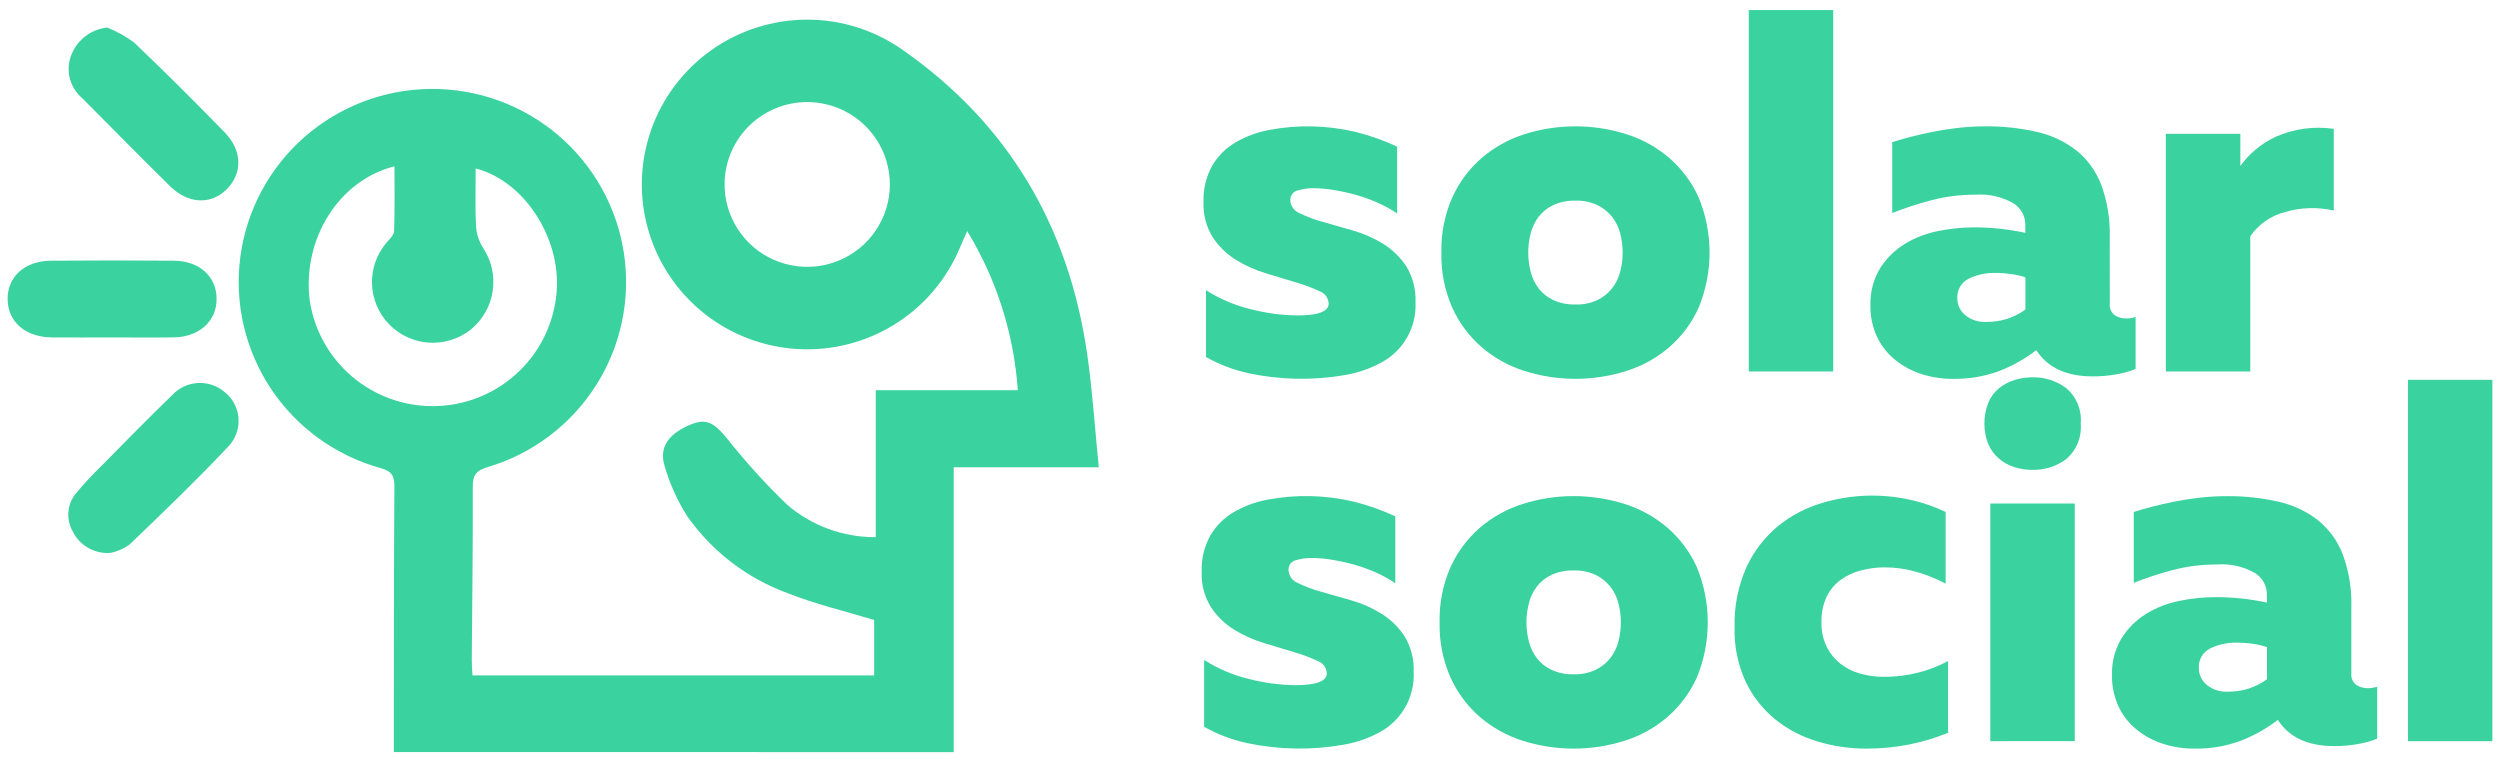
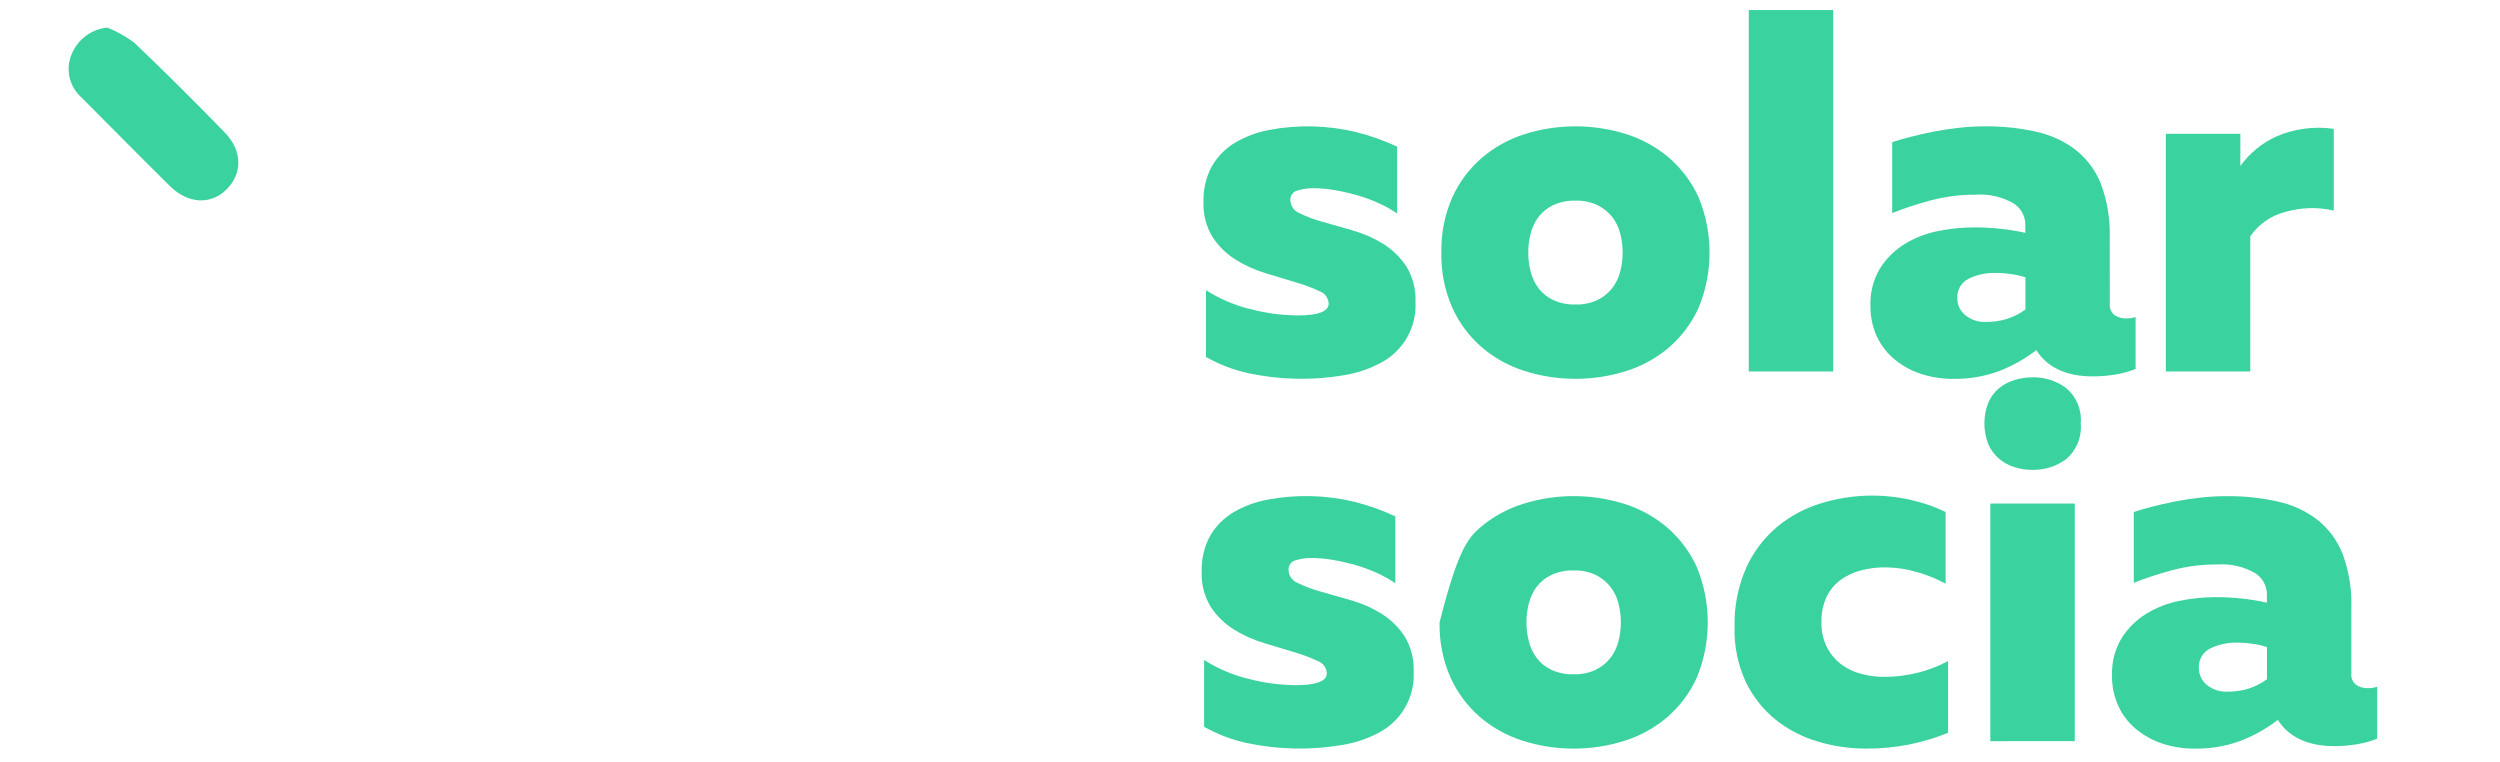
<svg xmlns="http://www.w3.org/2000/svg" width="164" height="50" viewBox="0 0 164 50" fill="none">
  <g clip-path="url(#clip0_16511_133712)">
-     <path fill-rule="evenodd" clip-rule="evenodd" d="M25.838 49.337C25.838 48.105 25.838 46.924 25.838 45.744C25.846 41.14 25.838 36.535 25.873 31.931C25.878 31.235 25.719 30.917 24.974 30.709C22.023 29.895 19.465 28.044 17.773 25.499C16.081 22.953 15.368 19.884 15.766 16.857C16.164 13.829 17.645 11.046 19.937 9.021C22.23 6.996 25.179 5.864 28.241 5.834C31.304 5.805 34.275 6.879 36.606 8.859C38.937 10.84 40.473 13.593 40.929 16.613C41.386 19.632 40.733 22.714 39.091 25.292C37.449 27.87 34.928 29.769 31.993 30.641C31.251 30.862 31.013 31.148 31.015 31.915C31.027 35.718 30.975 39.519 30.948 43.322C30.948 43.628 30.975 43.936 30.994 44.304H57.346V40.672C55.427 40.087 53.486 39.635 51.656 38.906C49.006 37.935 46.717 36.181 45.092 33.878C44.439 32.854 43.937 31.742 43.601 30.576C43.223 29.374 43.825 28.506 45.171 27.908C46.271 27.421 46.769 27.654 47.649 28.709C48.878 30.265 50.211 31.737 51.639 33.114C53.255 34.498 55.319 35.252 57.45 35.238V25.595H66.768C66.514 21.901 65.376 18.322 63.448 15.158C63.24 15.631 63.093 15.954 62.957 16.276C62.09 18.342 60.6 20.089 58.694 21.275C56.788 22.461 54.56 23.028 52.317 22.897C50.074 22.766 47.927 21.944 46.173 20.544C44.419 19.144 43.144 17.236 42.524 15.083C41.905 12.93 41.971 10.638 42.715 8.524C43.458 6.41 44.842 4.579 46.674 3.283C48.507 1.987 50.698 1.29 52.945 1.289C55.192 1.287 57.383 1.982 59.217 3.276C66.173 8.137 70.091 14.848 71.31 23.16C71.666 25.594 71.818 28.058 72.081 30.654H62.565V49.338L25.838 49.337ZM31.204 11.051C31.204 12.326 31.163 13.569 31.225 14.808C31.253 15.312 31.407 15.802 31.672 16.233C32.235 17.065 32.468 18.077 32.324 19.07C32.181 20.064 31.672 20.969 30.895 21.609C30.12 22.229 29.14 22.539 28.148 22.478C27.156 22.416 26.222 21.988 25.529 21.277C24.837 20.566 24.435 19.623 24.402 18.632C24.37 17.642 24.709 16.675 25.354 15.92C25.548 15.685 25.843 15.423 25.853 15.165C25.902 13.759 25.877 12.351 25.877 10.912C22.224 11.824 19.836 15.673 20.312 19.665C20.592 21.617 21.574 23.401 23.076 24.685C24.577 25.969 26.496 26.665 28.474 26.643C30.452 26.621 32.354 25.884 33.827 24.567C35.3 23.251 36.243 21.446 36.48 19.488C36.955 15.888 34.522 11.905 31.204 11.051ZM47.534 11.993C47.513 13.058 47.808 14.106 48.382 15.005C48.956 15.903 49.784 16.613 50.762 17.043C51.739 17.474 52.823 17.607 53.876 17.426C54.929 17.245 55.905 16.757 56.681 16.025C57.458 15.292 57.999 14.347 58.238 13.309C58.477 12.27 58.403 11.184 58.024 10.188C57.646 9.191 56.981 8.328 56.112 7.708C55.243 7.087 54.21 6.736 53.142 6.699C52.423 6.674 51.707 6.792 51.035 7.045C50.363 7.299 49.748 7.683 49.226 8.175C48.704 8.668 48.285 9.259 47.995 9.914C47.704 10.569 47.547 11.276 47.532 11.992L47.534 11.993Z" fill="#3AD29F" />
    <path fill-rule="evenodd" clip-rule="evenodd" d="M7.032 1.807C7.659 2.057 8.252 2.387 8.795 2.787C10.815 4.711 12.791 6.683 14.735 8.68C15.929 9.904 15.918 11.432 14.807 12.478C13.783 13.446 12.322 13.364 11.154 12.212C9.218 10.304 7.311 8.366 5.391 6.439C4.974 6.086 4.684 5.607 4.564 5.075C4.444 4.543 4.501 3.986 4.727 3.489C4.928 3.031 5.248 2.634 5.652 2.339C6.057 2.043 6.533 1.86 7.032 1.807Z" fill="#3AD29F" />
-     <path fill-rule="evenodd" clip-rule="evenodd" d="M7.286 22.136C5.992 22.136 4.699 22.148 3.406 22.136C1.67 22.115 0.524 21.123 0.5 19.647C0.476 18.172 1.609 17.116 3.333 17.102C6.025 17.079 8.717 17.079 11.408 17.102C13.079 17.117 14.19 18.131 14.209 19.576C14.23 21.057 13.082 22.111 11.376 22.133C10.013 22.154 8.653 22.136 7.286 22.136Z" fill="#3AD29F" />
-     <path fill-rule="evenodd" clip-rule="evenodd" d="M7.272 36.267C6.763 36.313 6.251 36.204 5.806 35.954C5.36 35.704 5 35.325 4.775 34.868C4.554 34.487 4.453 34.049 4.483 33.61C4.514 33.172 4.676 32.752 4.948 32.406C5.482 31.763 6.05 31.149 6.65 30.568C8.192 29.005 9.728 27.434 11.307 25.908C11.741 25.443 12.338 25.164 12.973 25.126C13.609 25.089 14.235 25.297 14.721 25.707C14.984 25.913 15.202 26.17 15.361 26.464C15.52 26.757 15.617 27.08 15.644 27.412C15.672 27.745 15.631 28.079 15.523 28.395C15.415 28.71 15.243 29.001 15.018 29.247C12.919 31.478 10.708 33.606 8.492 35.726C8.127 35.988 7.712 36.172 7.272 36.267Z" fill="#3AD29F" />
    <path d="M78.95 13.259C78.92 12.425 79.117 11.599 79.52 10.869C79.892 10.238 80.419 9.713 81.052 9.342C81.727 8.951 82.463 8.676 83.231 8.53C85.124 8.167 87.073 8.211 88.948 8.661C89.878 8.893 90.783 9.214 91.652 9.619V14.003C91.275 13.749 90.877 13.526 90.463 13.338C90.01 13.129 89.542 12.955 89.062 12.818C88.575 12.677 88.08 12.563 87.58 12.476C87.106 12.392 86.627 12.349 86.146 12.346C85.804 12.345 85.464 12.394 85.136 12.491C84.992 12.521 84.863 12.601 84.774 12.717C84.684 12.834 84.639 12.978 84.647 13.125C84.651 13.311 84.71 13.493 84.818 13.646C84.925 13.799 85.076 13.917 85.25 13.985C85.735 14.223 86.243 14.413 86.765 14.553L88.752 15.122C89.452 15.321 90.121 15.616 90.74 15.999C91.346 16.377 91.863 16.881 92.255 17.476C92.683 18.179 92.892 18.993 92.857 19.815C92.899 20.624 92.708 21.428 92.307 22.133C91.906 22.838 91.311 23.414 90.593 23.793C89.851 24.192 89.049 24.467 88.218 24.606C86.14 24.966 84.011 24.927 81.947 24.493C80.954 24.281 79.998 23.92 79.114 23.421V19.036C80.019 19.615 81.016 20.038 82.063 20.287C83.058 20.544 84.08 20.681 85.109 20.693C86.477 20.693 87.161 20.433 87.16 19.914C87.153 19.734 87.092 19.56 86.985 19.415C86.877 19.271 86.729 19.161 86.558 19.102C86.069 18.874 85.562 18.684 85.043 18.534L83.055 17.932C82.356 17.724 81.688 17.424 81.068 17.04C80.462 16.662 79.945 16.158 79.553 15.561C79.128 14.87 78.918 14.069 78.95 13.259Z" fill="#3AD29F" />
    <path d="M94.555 16.569C94.526 15.324 94.771 14.088 95.272 12.948C95.719 11.96 96.375 11.079 97.194 10.366C98.013 9.664 98.966 9.134 99.995 8.807C102.178 8.114 104.523 8.114 106.707 8.807C107.736 9.134 108.688 9.664 109.508 10.366C110.327 11.079 110.982 11.96 111.43 12.948C112.386 15.268 112.386 17.87 111.43 20.19C110.982 21.178 110.327 22.059 109.508 22.772C108.688 23.474 107.736 24.005 106.707 24.331C104.523 25.024 102.178 25.024 99.995 24.331C98.966 24.005 98.013 23.474 97.194 22.772C96.374 22.059 95.719 21.178 95.272 20.19C94.77 19.049 94.526 17.814 94.555 16.569ZM106.445 16.569C106.446 16.141 106.391 15.715 106.282 15.302C106.181 14.906 105.998 14.536 105.745 14.215C105.485 13.893 105.157 13.633 104.784 13.452C104.335 13.246 103.844 13.147 103.351 13.162C102.851 13.148 102.354 13.247 101.898 13.452C101.521 13.627 101.192 13.889 100.937 14.215C100.693 14.54 100.515 14.909 100.415 15.302C100.198 16.133 100.198 17.005 100.415 17.836C100.515 18.229 100.692 18.599 100.937 18.922C101.192 19.25 101.521 19.511 101.898 19.686C102.354 19.891 102.851 19.99 103.351 19.975C103.844 19.991 104.335 19.892 104.784 19.686C105.157 19.505 105.485 19.245 105.745 18.922C105.998 18.602 106.181 18.232 106.282 17.836C106.392 17.423 106.446 16.997 106.445 16.569Z" fill="#3AD29F" />
    <path d="M120.258 0.659V24.368H114.72V0.659H120.258Z" fill="#3AD29F" />
    <path d="M138.403 19.917C138.386 20.061 138.407 20.207 138.465 20.341C138.522 20.475 138.613 20.592 138.728 20.68C138.952 20.823 139.212 20.897 139.477 20.891C139.688 20.892 139.897 20.86 140.096 20.794V24.205C139.681 24.369 139.25 24.488 138.809 24.562C138.309 24.649 137.802 24.692 137.294 24.691C135.556 24.691 134.318 24.117 133.58 22.97C132.832 23.547 132.003 24.012 131.12 24.35C130.167 24.698 129.157 24.869 128.142 24.853C127.423 24.86 126.708 24.75 126.024 24.529C125.395 24.325 124.81 24.006 124.298 23.587C123.798 23.177 123.398 22.661 123.124 22.077C122.833 21.441 122.689 20.748 122.701 20.049C122.671 19.188 122.891 18.336 123.336 17.597C123.745 16.951 124.296 16.406 124.949 16.004C125.619 15.596 126.357 15.31 127.128 15.16C127.899 15.001 128.685 14.919 129.473 14.916C130.611 14.912 131.748 15.032 132.861 15.273V14.721C132.858 14.439 132.783 14.163 132.643 13.919C132.504 13.675 132.303 13.47 132.061 13.325C131.314 12.903 130.459 12.71 129.602 12.772C128.607 12.766 127.615 12.892 126.653 13.146C125.797 13.373 124.954 13.65 124.129 13.974V9.327C124.455 9.219 124.846 9.106 125.302 8.986C125.757 8.866 126.257 8.753 126.8 8.646C127.343 8.537 127.902 8.451 128.478 8.386C129.057 8.32 129.639 8.288 130.222 8.288C131.355 8.277 132.487 8.397 133.593 8.646C134.534 8.852 135.419 9.262 136.183 9.847C136.92 10.437 137.487 11.21 137.828 12.088C138.24 13.2 138.433 14.38 138.399 15.564L138.403 19.917ZM128.401 19.592C128.402 19.797 128.448 19.999 128.536 20.184C128.624 20.37 128.751 20.533 128.91 20.664C129.297 20.985 129.792 21.147 130.294 21.118C130.735 21.12 131.174 21.06 131.597 20.939C132.053 20.8 132.482 20.586 132.868 20.306V18.195C132.577 18.096 132.277 18.026 131.972 17.985C131.611 17.93 131.247 17.903 130.883 17.903C130.286 17.891 129.694 18.019 129.156 18.276C128.912 18.395 128.71 18.584 128.575 18.818C128.44 19.053 128.38 19.323 128.401 19.592Z" fill="#3AD29F" />
    <path d="M149.284 8.971C150.479 8.444 151.802 8.264 153.096 8.452V13.811C152.038 13.57 150.939 13.604 149.899 13.908C148.971 14.147 148.16 14.713 147.618 15.502V24.368H142.08V8.777H146.967V10.888C147.564 10.063 148.36 9.403 149.284 8.971Z" fill="#3AD29F" />
    <path d="M78.831 37.513C78.8 36.68 78.997 35.854 79.401 35.123C79.773 34.493 80.3 33.967 80.932 33.597C81.607 33.205 82.344 32.931 83.111 32.785C85.005 32.421 86.954 32.465 88.829 32.914C89.759 33.147 90.664 33.468 91.533 33.873V38.26C91.156 38.005 90.758 37.782 90.343 37.594C89.891 37.386 89.422 37.212 88.943 37.074C88.455 36.934 87.96 36.82 87.46 36.733C86.987 36.649 86.507 36.606 86.026 36.603C85.684 36.602 85.344 36.651 85.017 36.748C84.873 36.778 84.744 36.858 84.654 36.975C84.564 37.091 84.52 37.236 84.528 37.382C84.531 37.569 84.591 37.751 84.698 37.904C84.805 38.057 84.956 38.175 85.131 38.242C85.616 38.481 86.124 38.671 86.646 38.811C87.254 38.985 87.916 39.175 88.633 39.38C89.333 39.578 90.002 39.873 90.62 40.256C91.226 40.634 91.743 41.138 92.135 41.733C92.563 42.437 92.772 43.25 92.737 44.072C92.779 44.881 92.588 45.686 92.187 46.391C91.786 47.096 91.191 47.671 90.473 48.051C89.73 48.449 88.927 48.724 88.095 48.862C86.016 49.222 83.888 49.183 81.823 48.749C80.83 48.537 79.875 48.176 78.99 47.677V43.292C79.896 43.871 80.893 44.294 81.939 44.542C82.934 44.8 83.957 44.936 84.985 44.948C86.353 44.948 87.037 44.688 87.037 44.169C87.029 43.989 86.968 43.816 86.861 43.671C86.753 43.526 86.604 43.417 86.434 43.357C85.944 43.129 85.438 42.94 84.919 42.789L82.932 42.188C82.233 41.98 81.564 41.68 80.944 41.295C80.338 40.918 79.821 40.414 79.43 39.817C79.006 39.125 78.797 38.323 78.831 37.513Z" fill="#3AD29F" />
-     <path d="M94.437 40.827C94.409 39.582 94.653 38.346 95.154 37.206C95.602 36.217 96.257 35.337 97.076 34.623C97.896 33.921 98.849 33.391 99.878 33.064C102.061 32.371 104.406 32.371 106.589 33.064C107.619 33.391 108.571 33.922 109.39 34.623C110.209 35.337 110.865 36.217 111.313 37.206C112.268 39.526 112.268 42.127 111.313 44.447C110.865 45.436 110.209 46.316 109.39 47.03C108.571 47.732 107.619 48.262 106.589 48.589C104.406 49.282 102.061 49.282 99.878 48.589C98.849 48.262 97.896 47.732 97.076 47.03C96.257 46.316 95.602 45.436 95.154 44.447C94.653 43.307 94.409 42.071 94.437 40.827ZM106.328 40.827C106.329 40.399 106.274 39.973 106.165 39.56C106.064 39.164 105.881 38.794 105.628 38.474C105.368 38.152 105.039 37.891 104.667 37.71C104.218 37.504 103.727 37.405 103.233 37.421C102.733 37.406 102.237 37.505 101.781 37.71C101.404 37.885 101.075 38.147 100.82 38.474C100.575 38.798 100.398 39.167 100.298 39.56C100.08 40.391 100.08 41.264 100.298 42.095C100.398 42.487 100.575 42.857 100.82 43.181C101.075 43.508 101.404 43.77 101.781 43.944C102.237 44.15 102.733 44.249 103.233 44.234C103.727 44.249 104.218 44.15 104.667 43.944C105.039 43.764 105.368 43.503 105.628 43.181C105.881 42.86 106.064 42.49 106.165 42.095C106.274 41.681 106.329 41.255 106.328 40.827Z" fill="#3AD29F" />
+     <path d="M94.437 40.827C95.602 36.217 96.257 35.337 97.076 34.623C97.896 33.921 98.849 33.391 99.878 33.064C102.061 32.371 104.406 32.371 106.589 33.064C107.619 33.391 108.571 33.922 109.39 34.623C110.209 35.337 110.865 36.217 111.313 37.206C112.268 39.526 112.268 42.127 111.313 44.447C110.865 45.436 110.209 46.316 109.39 47.03C108.571 47.732 107.619 48.262 106.589 48.589C104.406 49.282 102.061 49.282 99.878 48.589C98.849 48.262 97.896 47.732 97.076 47.03C96.257 46.316 95.602 45.436 95.154 44.447C94.653 43.307 94.409 42.071 94.437 40.827ZM106.328 40.827C106.329 40.399 106.274 39.973 106.165 39.56C106.064 39.164 105.881 38.794 105.628 38.474C105.368 38.152 105.039 37.891 104.667 37.71C104.218 37.504 103.727 37.405 103.233 37.421C102.733 37.406 102.237 37.505 101.781 37.71C101.404 37.885 101.075 38.147 100.82 38.474C100.575 38.798 100.398 39.167 100.298 39.56C100.08 40.391 100.08 41.264 100.298 42.095C100.398 42.487 100.575 42.857 100.82 43.181C101.075 43.508 101.404 43.77 101.781 43.944C102.237 44.15 102.733 44.249 103.233 44.234C103.727 44.249 104.218 44.15 104.667 43.944C105.039 43.764 105.368 43.503 105.628 43.181C105.881 42.86 106.064 42.49 106.165 42.095C106.274 41.681 106.329 41.255 106.328 40.827Z" fill="#3AD29F" />
    <path d="M113.788 41.15C113.751 39.794 114.018 38.446 114.569 37.205C115.044 36.171 115.746 35.255 116.621 34.526C117.476 33.828 118.461 33.309 119.52 32.998C121.403 32.43 123.4 32.358 125.319 32.788C126.119 32.963 126.895 33.23 127.633 33.584V38.291C127.039 37.968 126.411 37.712 125.759 37.528C125.077 37.325 124.37 37.221 123.658 37.219C123.13 37.217 122.605 37.282 122.094 37.414C121.614 37.535 121.162 37.744 120.759 38.031C120.364 38.318 120.045 38.697 119.831 39.135C119.587 39.664 119.47 40.242 119.488 40.824C119.473 41.379 119.59 41.931 119.831 42.432C120.046 42.86 120.351 43.237 120.726 43.536C121.112 43.838 121.556 44.06 122.029 44.188C122.527 44.329 123.043 44.4 123.561 44.4C124.346 44.406 125.129 44.308 125.89 44.11C126.553 43.94 127.193 43.689 127.795 43.363V48.07C126.98 48.404 126.134 48.66 125.27 48.833C124.331 49.02 123.376 49.113 122.419 49.109C121.337 49.11 120.26 48.951 119.223 48.638C118.214 48.341 117.273 47.849 116.454 47.189C115.634 46.519 114.972 45.676 114.516 44.721C114.003 43.602 113.754 42.38 113.788 41.15Z" fill="#3AD29F" />
    <path d="M136.495 27.77C136.536 28.207 136.472 28.647 136.308 29.054C136.143 29.461 135.884 29.823 135.551 30.109C134.914 30.588 134.134 30.839 133.336 30.823C132.933 30.825 132.532 30.765 132.147 30.645C131.776 30.531 131.433 30.343 131.137 30.093C130.837 29.834 130.598 29.513 130.436 29.151C130.089 28.269 130.089 27.289 130.436 26.407C130.592 26.042 130.832 25.719 131.137 25.465C131.437 25.224 131.779 25.043 132.147 24.93C132.532 24.81 132.933 24.75 133.336 24.751C134.134 24.736 134.914 24.987 135.551 25.466C135.882 25.747 136.14 26.103 136.304 26.504C136.468 26.905 136.534 27.339 136.495 27.77ZM130.566 48.621V33.03H136.104V48.619L130.566 48.621Z" fill="#3AD29F" />
    <path d="M154.248 44.171C154.231 44.315 154.252 44.462 154.309 44.595C154.368 44.729 154.458 44.846 154.574 44.934C154.797 45.077 155.057 45.15 155.323 45.145C155.534 45.147 155.743 45.114 155.942 45.048V48.459C155.527 48.622 155.095 48.742 154.655 48.816C154.155 48.903 153.647 48.946 153.14 48.945C151.402 48.945 150.164 48.371 149.426 47.224C148.678 47.801 147.849 48.266 146.966 48.603C146.013 48.953 145.004 49.125 143.989 49.11C143.27 49.117 142.554 49.007 141.871 48.786C141.241 48.582 140.656 48.263 140.143 47.844C139.645 47.435 139.244 46.919 138.972 46.334C138.681 45.699 138.536 45.006 138.548 44.307C138.518 43.446 138.738 42.594 139.183 41.855C139.592 41.208 140.143 40.663 140.795 40.262C141.466 39.853 142.204 39.567 142.974 39.417C143.746 39.258 144.532 39.176 145.32 39.173C146.459 39.17 147.595 39.289 148.709 39.53V38.978C148.706 38.696 148.631 38.42 148.491 38.176C148.352 37.931 148.151 37.727 147.909 37.581C147.162 37.16 146.307 36.967 145.45 37.029C144.454 37.023 143.463 37.149 142.501 37.402C141.644 37.63 140.801 37.907 139.976 38.231V33.587C140.302 33.479 140.694 33.365 141.151 33.246C141.606 33.127 142.106 33.013 142.648 32.905C143.192 32.797 143.75 32.71 144.327 32.645C144.905 32.58 145.488 32.547 146.07 32.548C147.204 32.536 148.335 32.656 149.441 32.905C150.383 33.111 151.268 33.521 152.033 34.106C152.768 34.696 153.337 35.469 153.678 36.347C154.089 37.458 154.283 38.638 154.248 39.823V44.171ZM144.246 43.846C144.246 44.051 144.292 44.253 144.38 44.439C144.468 44.624 144.596 44.787 144.755 44.918C145.141 45.239 145.637 45.402 146.14 45.374C146.58 45.376 147.019 45.316 147.442 45.195C147.898 45.055 148.327 44.84 148.713 44.561V42.451C148.422 42.352 148.122 42.281 147.817 42.239C147.456 42.185 147.093 42.158 146.728 42.158C146.13 42.146 145.539 42.274 145.001 42.532C144.758 42.65 144.554 42.839 144.42 43.073C144.285 43.307 144.225 43.577 144.246 43.846Z" fill="#3AD29F" />
-     <path d="M163.502 24.913V48.621H157.962V24.913H163.502Z" fill="#3AD29F" />
  </g>
  <defs>
    <clipPath id="clip0_16511_133712">
      <rect width="163" height="50" fill="white" transform="translate(0.5)" />
    </clipPath>
  </defs>
</svg>